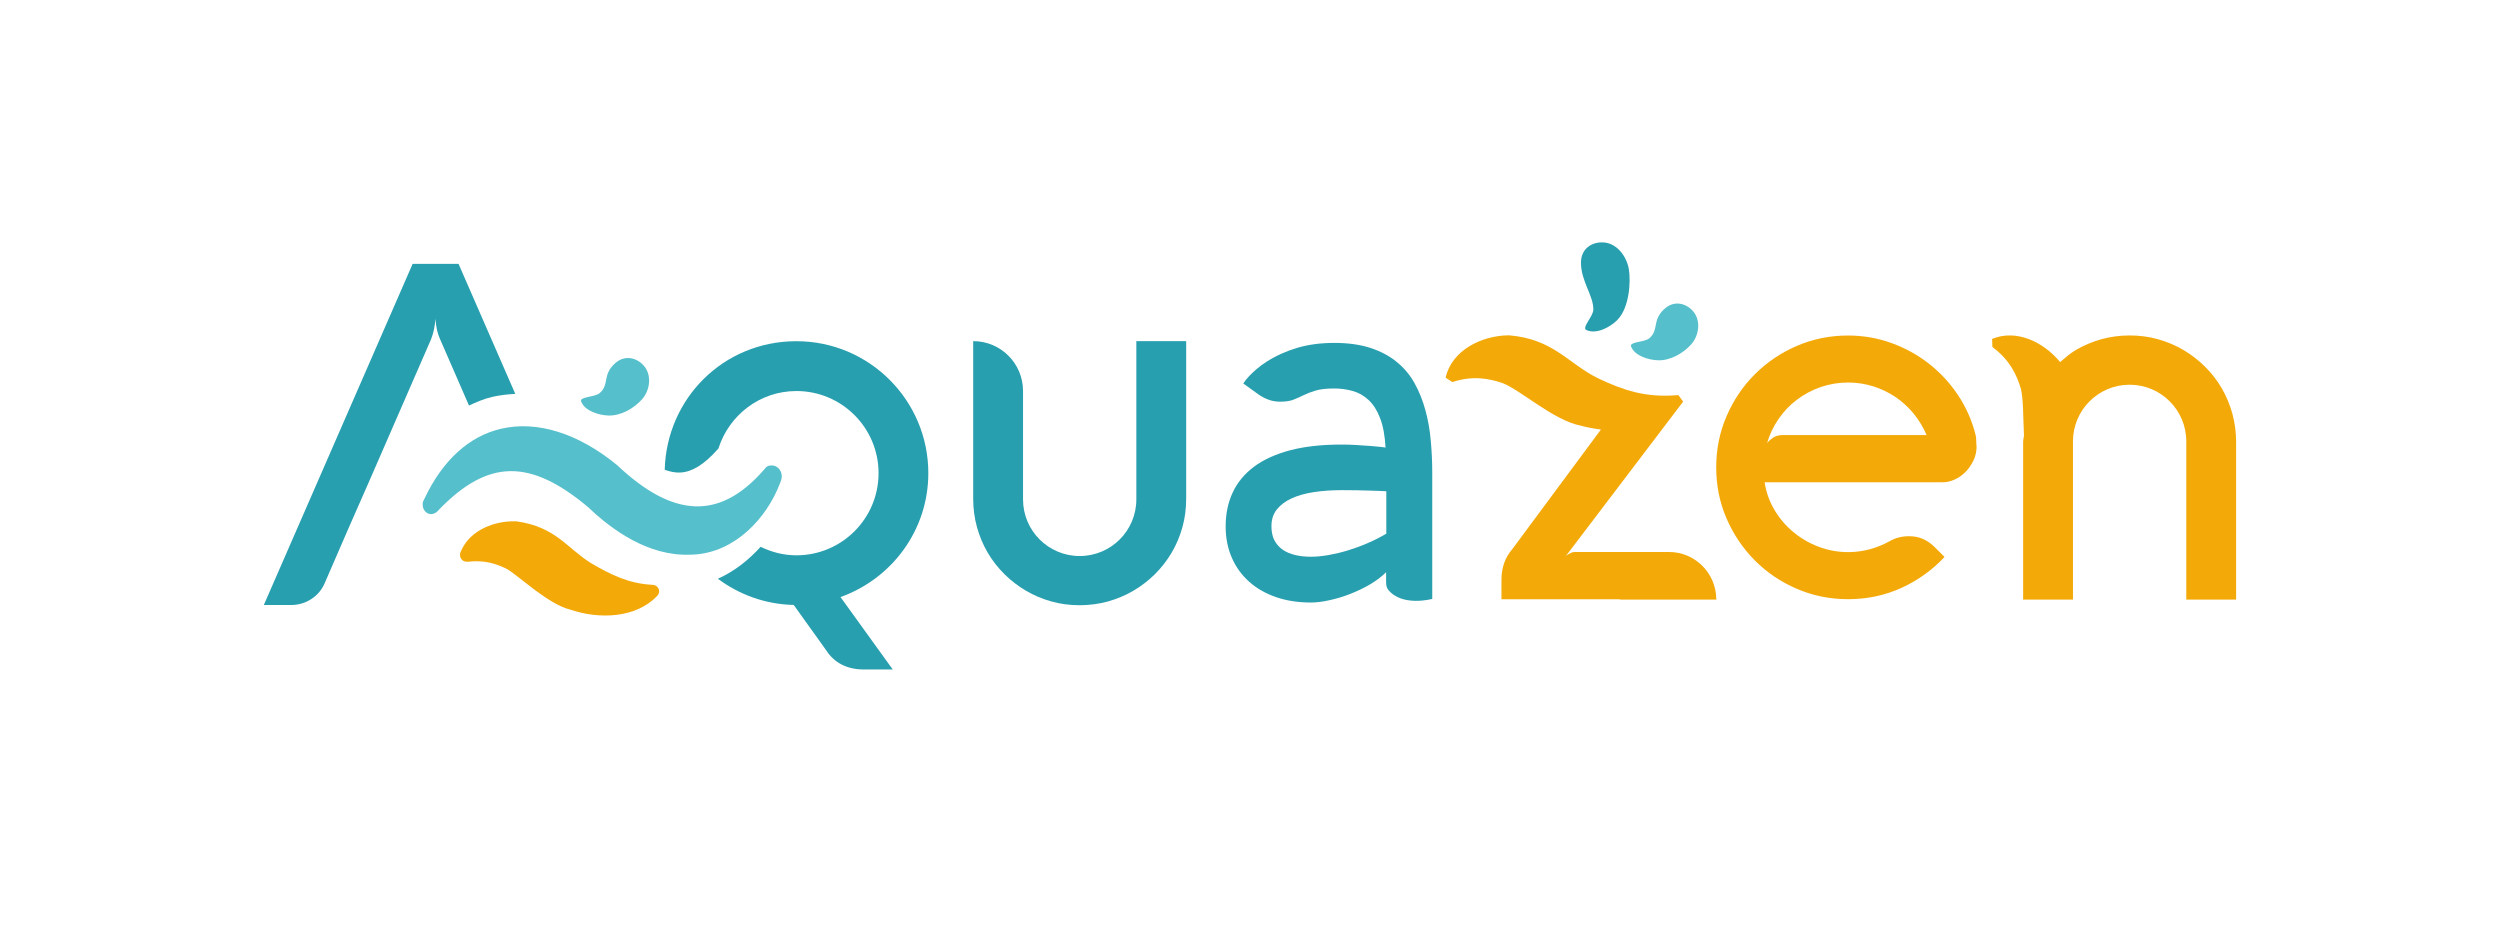
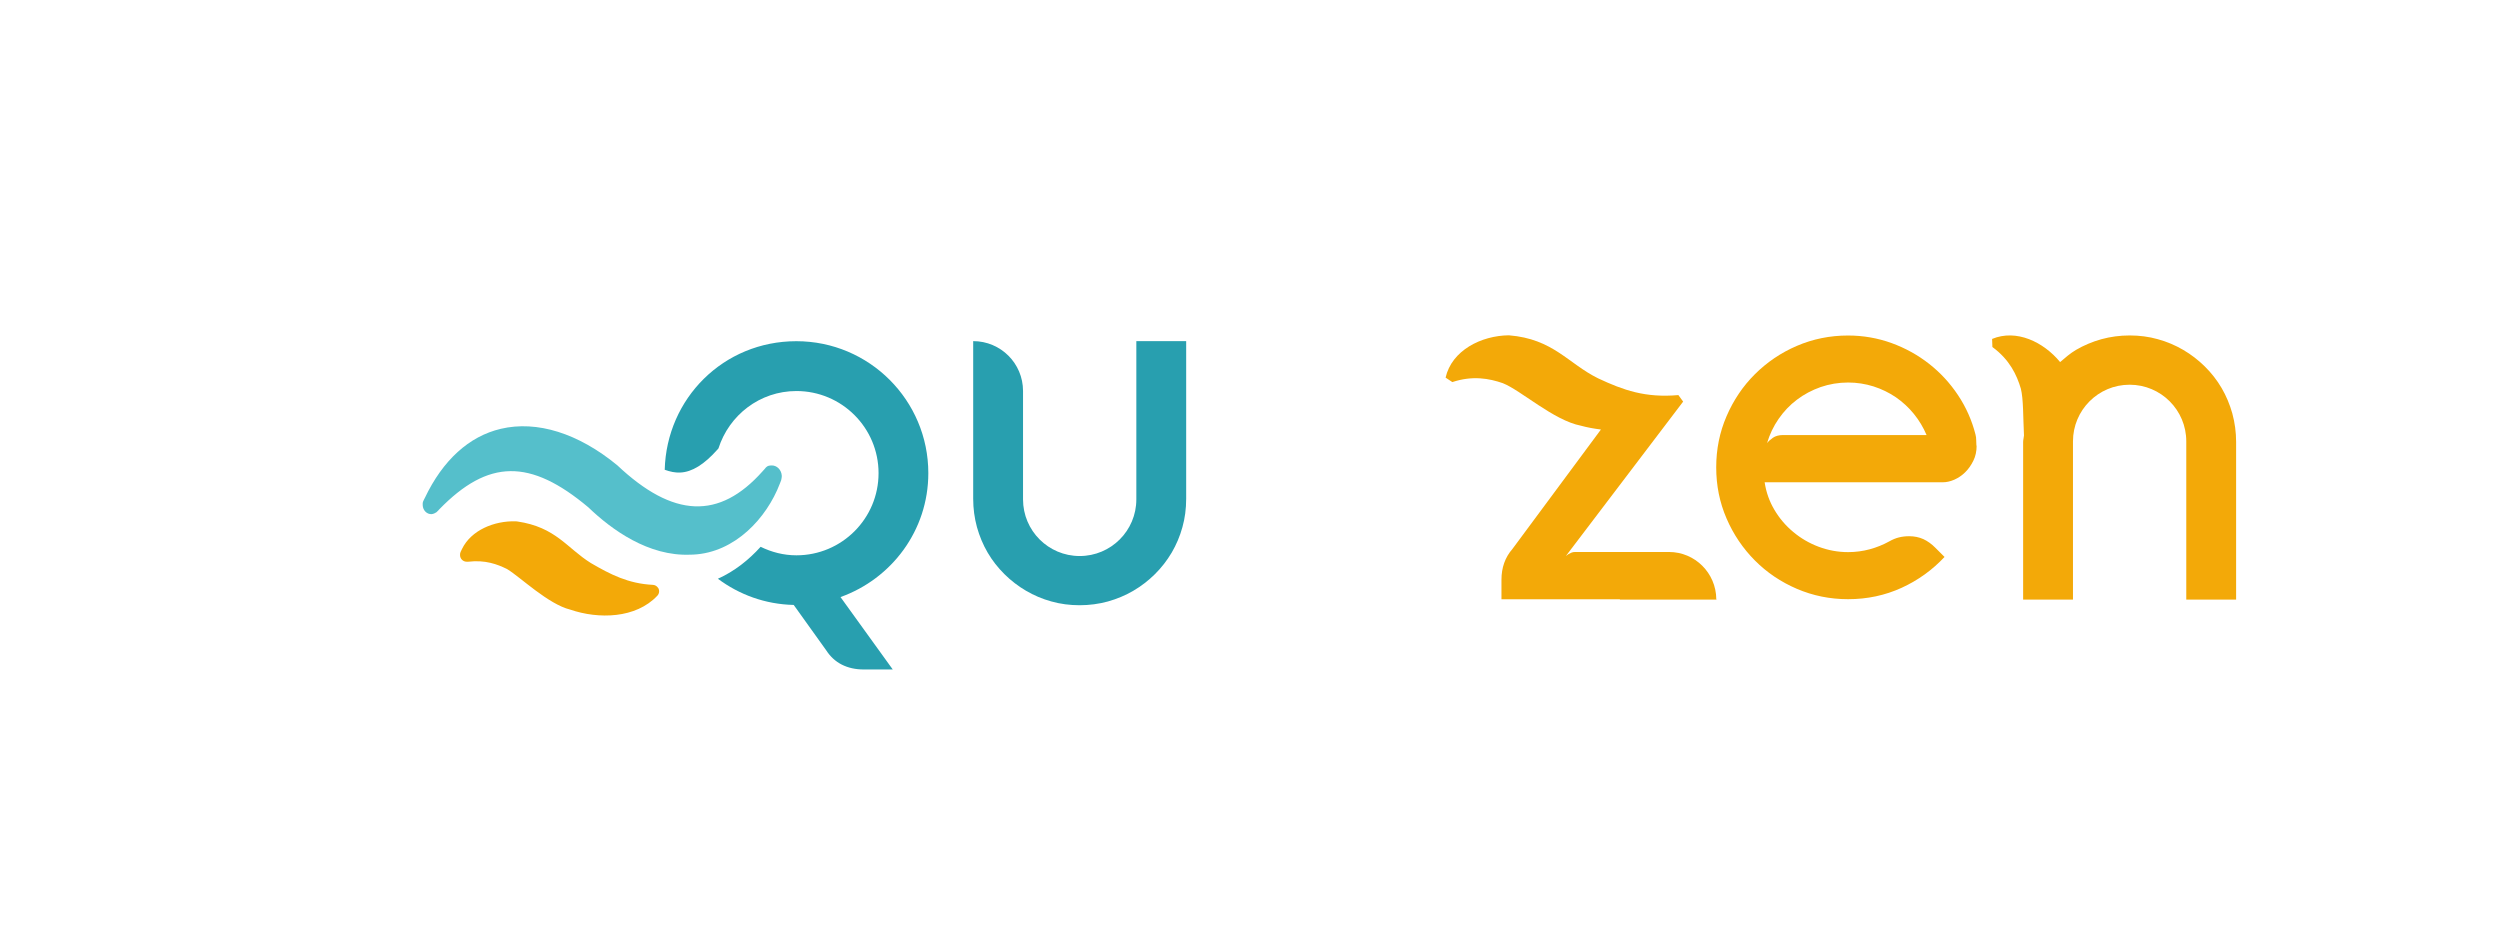
<svg xmlns="http://www.w3.org/2000/svg" id="Calque_1" data-name="Calque 1" viewBox="0 0 352.14 131.46">
  <defs>
    <style>
      .cls-1 {
        fill: none;
      }

      .cls-1, .cls-2, .cls-3, .cls-4 {
        stroke-width: 0px;
      }

      .cls-2 {
        fill: #f3a908;
      }

      .cls-3 {
        fill: #289faf;
      }

      .cls-4 {
        fill: #55bfcb;
      }
    </style>
  </defs>
-   <path class="cls-4" d="M233.59,50.75c1.7.04,3.5-.98,4.63-2.25,1.13-1.27,1.38-3.38.26-4.66-1.01-1.16-2.67-1.55-4-.36-1.83,1.63-.76,2.93-2.14,4.15-.69.61-2.92.48-2.58,1.2.51,1.31,2.49,1.89,3.83,1.92Z" />
-   <path class="cls-3" d="M227.83,45.04c1.67-1.67,1.9-5.38,1.6-7.13-.31-1.82-1.68-3.63-3.52-3.76-1.67-.12-3.19.86-3.22,2.78-.04,2.64,1.78,4.71,1.74,6.69-.02.99-1.75,2.6-.93,2.89,1.42.61,3.33-.45,4.34-1.46Z" />
-   <path class="cls-3" d="M175.13,54c.22-.34.49-.67.81-1.01.27-.29.61-.62,1.01-.96.4-.35.88-.71,1.42-1.06,1.35-.86,2.81-1.52,4.37-1.98s3.3-.69,5.22-.69,3.64.24,5.08.71c1.45.48,2.68,1.13,3.71,1.98,1.03.85,1.87,1.84,2.5,2.99.64,1.15,1.15,2.42,1.52,3.78.38,1.37.63,2.8.76,4.3.14,1.5.21,3.02.21,4.56v17.74s-4.26,1.16-6.21-1.3c-.34-.43-.29-1.03-.29-1.54v-.92c-.63.63-1.4,1.21-2.29,1.73-.89.52-1.82.96-2.77,1.33-.96.38-1.93.67-2.9.88-.97.22-1.85.33-2.64.33-1.79,0-3.42-.25-4.9-.76-1.47-.51-2.74-1.23-3.79-2.17-1.05-.94-1.87-2.06-2.44-3.38-.58-1.32-.87-2.8-.87-4.42,0-1.76.33-3.35.99-4.76.65-1.41,1.65-2.62,2.99-3.63,1.34-1,3.04-1.78,5.08-2.32,2.05-.54,4.45-.81,7.23-.81.77,0,1.51.02,2.22.07.71.04,1.35.09,1.92.13.56.04,1.03.09,1.4.13.38.04.61.08.69.1-.09-1.67-.34-3.05-.76-4.13-.41-1.09-.95-1.94-1.61-2.56-.66-.62-1.4-1.05-2.24-1.28-.83-.24-1.7-.36-2.61-.36-1.1,0-1.98.1-2.61.29-.63.19-1.19.4-1.68.64-.49.24-.97.45-1.44.64-.48.2-1.11.29-1.9.29-.61,0-1.18-.1-1.71-.31-.53-.2-1.05-.49-1.57-.88l-1.93-1.39ZM184.61,78.42c.79,0,1.64-.08,2.54-.24.9-.16,1.82-.38,2.74-.66.93-.29,1.85-.62,2.76-1.02.91-.39,1.79-.84,2.62-1.33v-5.96c-.07-.02-.3-.04-.69-.05-.39-.01-.88-.03-1.45-.05-.58-.02-1.22-.04-1.93-.05s-1.44-.02-2.19-.02c-1.4,0-2.7.09-3.91.27-1.2.18-2.26.48-3.15.88-.89.41-1.59.93-2.1,1.57-.51.64-.76,1.43-.76,2.35,0,.79.14,1.46.42,2,.29.54.67.98,1.17,1.32.49.34,1.08.59,1.76.75.68.16,1.4.24,2.17.24Z" />
  <path class="cls-2" d="M278.42,62.76c0,.8-.15,1.52-.47,2.15-.31.63-.69,1.17-1.15,1.62-.46.45-.97.79-1.53,1.04-.56.24-1.09.36-1.6.36h-25.11c.21,1.4.67,2.7,1.38,3.89.71,1.2,1.59,2.23,2.65,3.11,1.05.88,2.24,1.58,3.57,2.08,1.33.5,2.71.76,4.16.76,1.06,0,2.07-.14,3.04-.4s1.9-.64,2.77-1.12c.46-.26.9-.44,1.34-.55.44-.11.92-.17,1.45-.17.73,0,1.4.14,2,.41.59.28,1.16.68,1.68,1.21l1.3,1.3c-1.72,1.84-3.73,3.29-6.05,4.35-2.32,1.06-4.83,1.6-7.54,1.6-2.54,0-4.95-.49-7.21-1.46-2.26-.97-4.23-2.3-5.91-3.99s-3.02-3.66-3.99-5.91c-.98-2.26-1.46-4.66-1.46-7.21s.48-4.95,1.46-7.21c.97-2.25,2.3-4.23,3.99-5.91s3.65-3.02,5.91-3.99c2.26-.97,4.66-1.46,7.21-1.46,2.13,0,4.17.36,6.12,1.06,1.95.71,3.72,1.69,5.3,2.93,1.58,1.24,2.94,2.71,4.07,4.41,1.13,1.7,1.95,3.54,2.46,5.54.07.25.1.51.1.79s.01.53.03.79ZM251.15,61.28h20.22c-.46-1.08-1.05-2.07-1.79-2.98s-1.58-1.68-2.53-2.34c-.96-.65-2-1.16-3.15-1.53-1.15-.36-2.34-.55-3.58-.55-1.35,0-2.64.22-3.87.64-1.22.43-2.34,1.02-3.34,1.78-1,.75-1.86,1.66-2.58,2.7-.72,1.04-1.27,2.19-1.63,3.42.18-.25.46-.5.83-.76.36-.25.84-.38,1.41-.38Z" />
  <path class="cls-2" d="M314.44,58.25c-.36-1.28-.86-2.48-1.51-3.59-.65-1.11-1.44-2.12-2.36-3.03-.92-.91-1.93-1.69-3.04-2.34-1.11-.65-2.3-1.16-3.58-1.51-1.27-.36-2.6-.53-3.97-.53s-2.72.18-3.99.53c-1.28.36-2.47.86-3.58,1.51-.81.48-1.52,1.1-2.23,1.71-2.35-2.85-6.17-4.68-9.58-3.26l.04,1.14c2.42,1.77,3.44,3.93,4.01,5.87.37,1.47.31,4.01.44,6.59-.02.31-.12.6-.12.91v22.21h7.02v-22.21h0s0-.05,0-.08c0-4.41,3.57-7.98,7.98-7.98s7.98,3.57,7.98,7.98c0,.03,0,.05,0,.08h0v22.21h7.02v-22.21c0-1.37-.18-2.7-.53-3.99Z" />
  <path class="cls-3" d="M130.76,66.65c0-10.27-8.32-18.59-18.59-18.59s-18.28,8.07-18.54,18.11c.75.27,1.48.43,2.19.39,1.65-.07,3.37-1.13,5.25-3.25l.13-.15c1.49-4.67,5.81-8.08,10.98-8.08,6.39,0,11.57,5.18,11.57,11.57s-5.18,11.57-11.57,11.57c-1.81,0-3.51-.45-5.04-1.2-1.67,1.84-3.66,3.44-6.02,4.5,3,2.24,6.67,3.6,10.68,3.69l4.57,6.38c.58.9,1.32,1.58,2.21,2.03.89.45,1.92.68,3.08.68h4.09l-7.36-10.2c7.19-2.57,12.37-9.37,12.37-17.45Z" />
-   <path class="cls-3" d="M61.12,46.45c.1-.47.17-.98.22-1.54.07,1.12.28,2.07.64,2.85l4.08,9.36c1.05-.48,2.11-.95,3.25-1.21,1.07-.25,2.17-.37,3.27-.43l-7.99-18.31h-6.47l-20.96,48.05h3.82c1.05,0,2.01-.28,2.87-.84s1.49-1.31,1.89-2.25l3.32-7.65,2.92-6.64,8.75-20.08c.16-.4.28-.84.39-1.31Z" />
  <path class="cls-2" d="M241.76,84.39h-.01c-.03-3.67-3-6.64-6.67-6.64h-13.21c-.2,0-.38.03-.54.1-.16.07-.29.13-.4.2-.13.09-.26.18-.37.27l16.52-21.75-.67-.92c-4.64.41-7.73-.68-11.31-2.36-4.22-2.08-6.32-5.56-12.57-6.06-3.9.04-8.04,2.13-8.91,5.96l.95.63c2.85-.95,5.2-.51,7.1.15,2.57,1.01,7.16,5.24,11,5.99.9.25,1.86.42,2.83.54l-12.47,16.83c-1.03,1.18-1.54,2.63-1.54,4.33v2.75h16.68v.05h13.61s0-.03,0-.05h0Z" />
  <path class="cls-3" d="M160.06,48.05v22.21h0s0,.05,0,.08c0,4.41-3.57,7.98-7.98,7.98s-7.98-3.57-7.98-7.98c0-.03,0-.05,0-.08h0v-15.19c0-3.88-3.14-7.02-7.02-7.02v22.21c0,1.37.18,2.7.53,3.99.36,1.28.86,2.48,1.51,3.59.65,1.11,1.44,2.12,2.36,3.03.92.91,1.93,1.69,3.04,2.34,1.11.65,2.3,1.16,3.58,1.51,1.27.36,2.6.53,3.97.53s2.72-.18,3.99-.53c1.28-.36,2.47-.86,3.58-1.51,1.11-.65,2.12-1.43,3.04-2.34s1.7-1.92,2.36-3.03c.65-1.11,1.16-2.31,1.51-3.58.36-1.28.53-2.61.53-4v-22.21h-7.02Z" />
  <rect class="cls-1" width="352.14" height="131.46" />
  <path class="cls-4" d="M110.12,67.03c-.04-.85-.7-1.51-1.47-1.47-.34.02-.53.05-.76.28l-.11.13-.05.06s-.04.04-.06.07l-.27.3c-6.09,6.83-12.57,6.57-20.45-.86-5.48-4.51-11.31-6.34-16.4-5.14-4.48,1.05-8.18,4.42-10.71,9.74,0,0-.17.31-.24.49s-.07.36-.06.54c.03.72.59,1.28,1.25,1.25.25-.01.6-.2.69-.27.11-.08.4-.41.4-.41,6.89-7.08,12.79-7.16,20.99-.28,3.31,3.18,8.49,6.92,14.36,6.67.14,0,.28,0,.41-.01,5.9-.28,10.36-5.17,12.2-9.98l.19-.49s.1-.42.09-.63Z" />
-   <path class="cls-4" d="M85.74,58.53c1.72.04,3.54-.99,4.69-2.28,1.15-1.29,1.4-3.42.27-4.72-1.02-1.18-2.71-1.57-4.05-.37-1.85,1.65-.77,2.97-2.17,4.2-.7.62-2.96.49-2.61,1.22.52,1.32,2.52,1.92,3.88,1.95Z" />
  <path class="cls-2" d="M92.69,82.8c-.16-.25-.44-.41-.73-.42-3.45-.17-5.97-1.46-8.73-3.07-3.38-2.1-4.91-5.06-10.37-5.86-.07-.01-.14-.02-.21-.02-3.04-.09-6.29,1.25-7.57,3.89-.14.28-.3.57-.28.82,0,.02,0,.03,0,.05,0,.51.42.93.93.93,0,0,.02,0,.03,0,.07,0,.13,0,.2,0,2.4-.28,4.1.36,5.45,1.03.03.01.05.03.07.04,1.81,1.1,5.75,4.92,8.85,5.68,3.97,1.36,9.23,1.27,12.27-1.97.28-.3.32-.76.1-1.1Z" />
</svg>